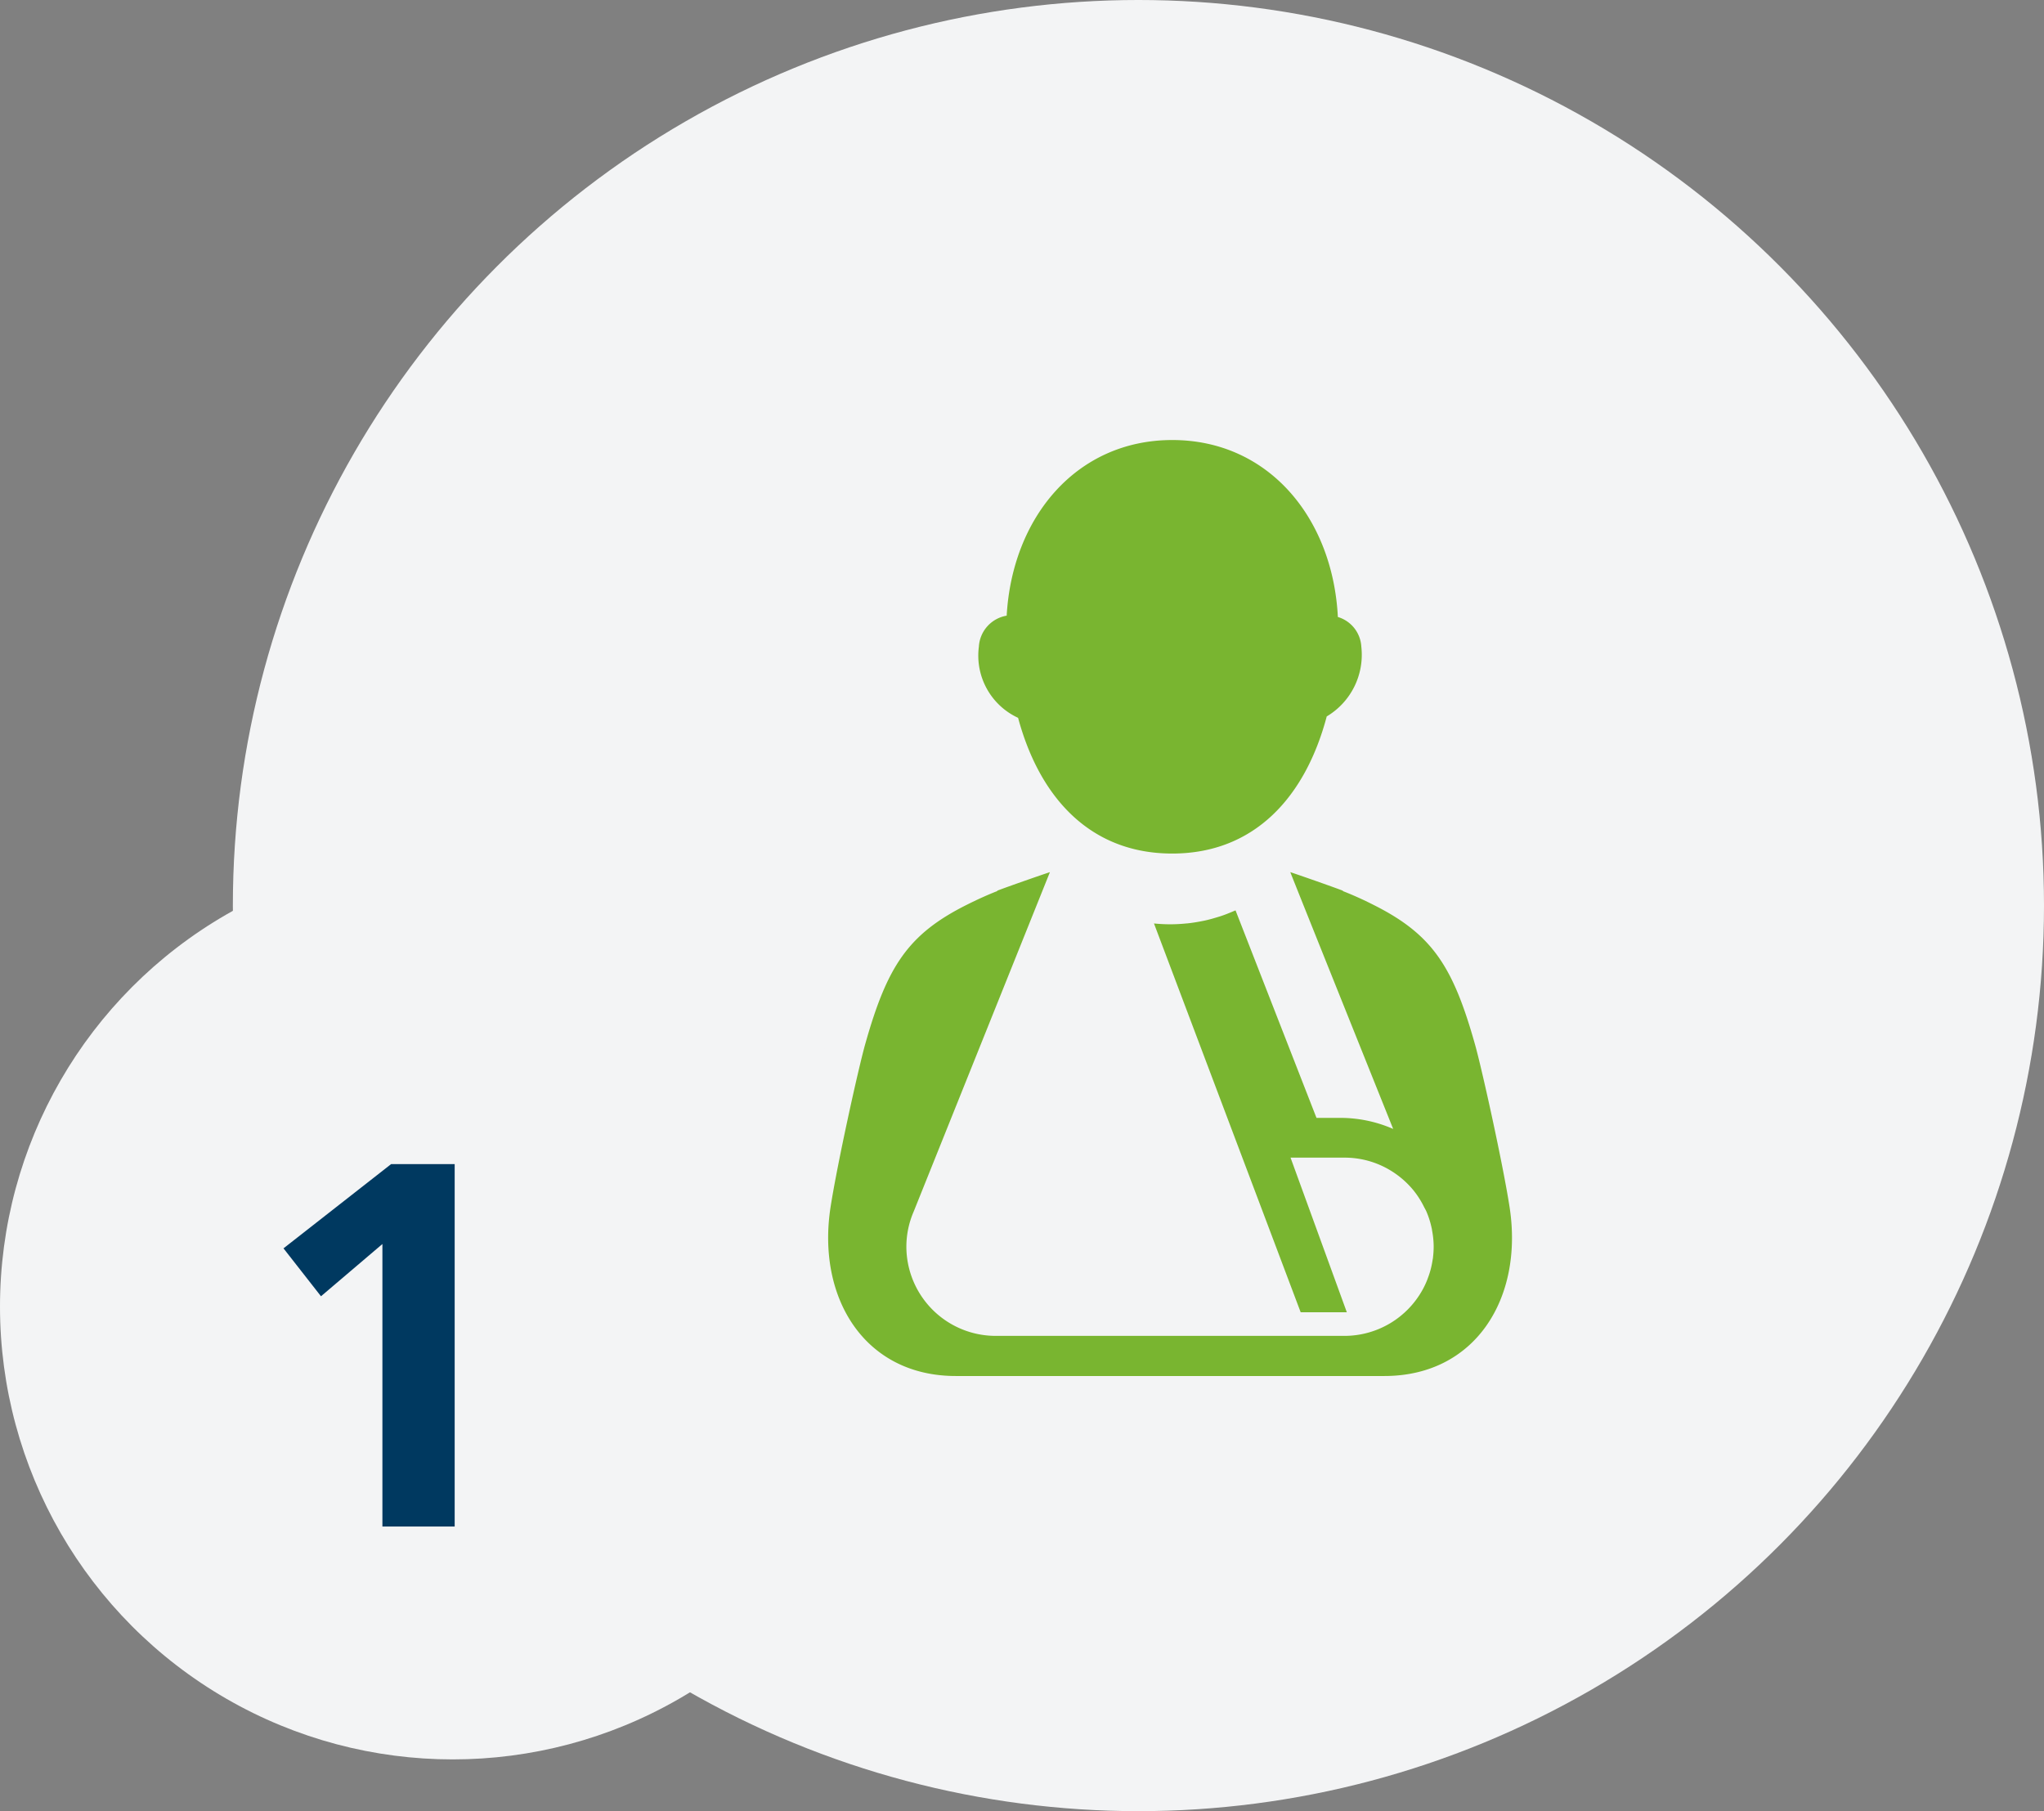
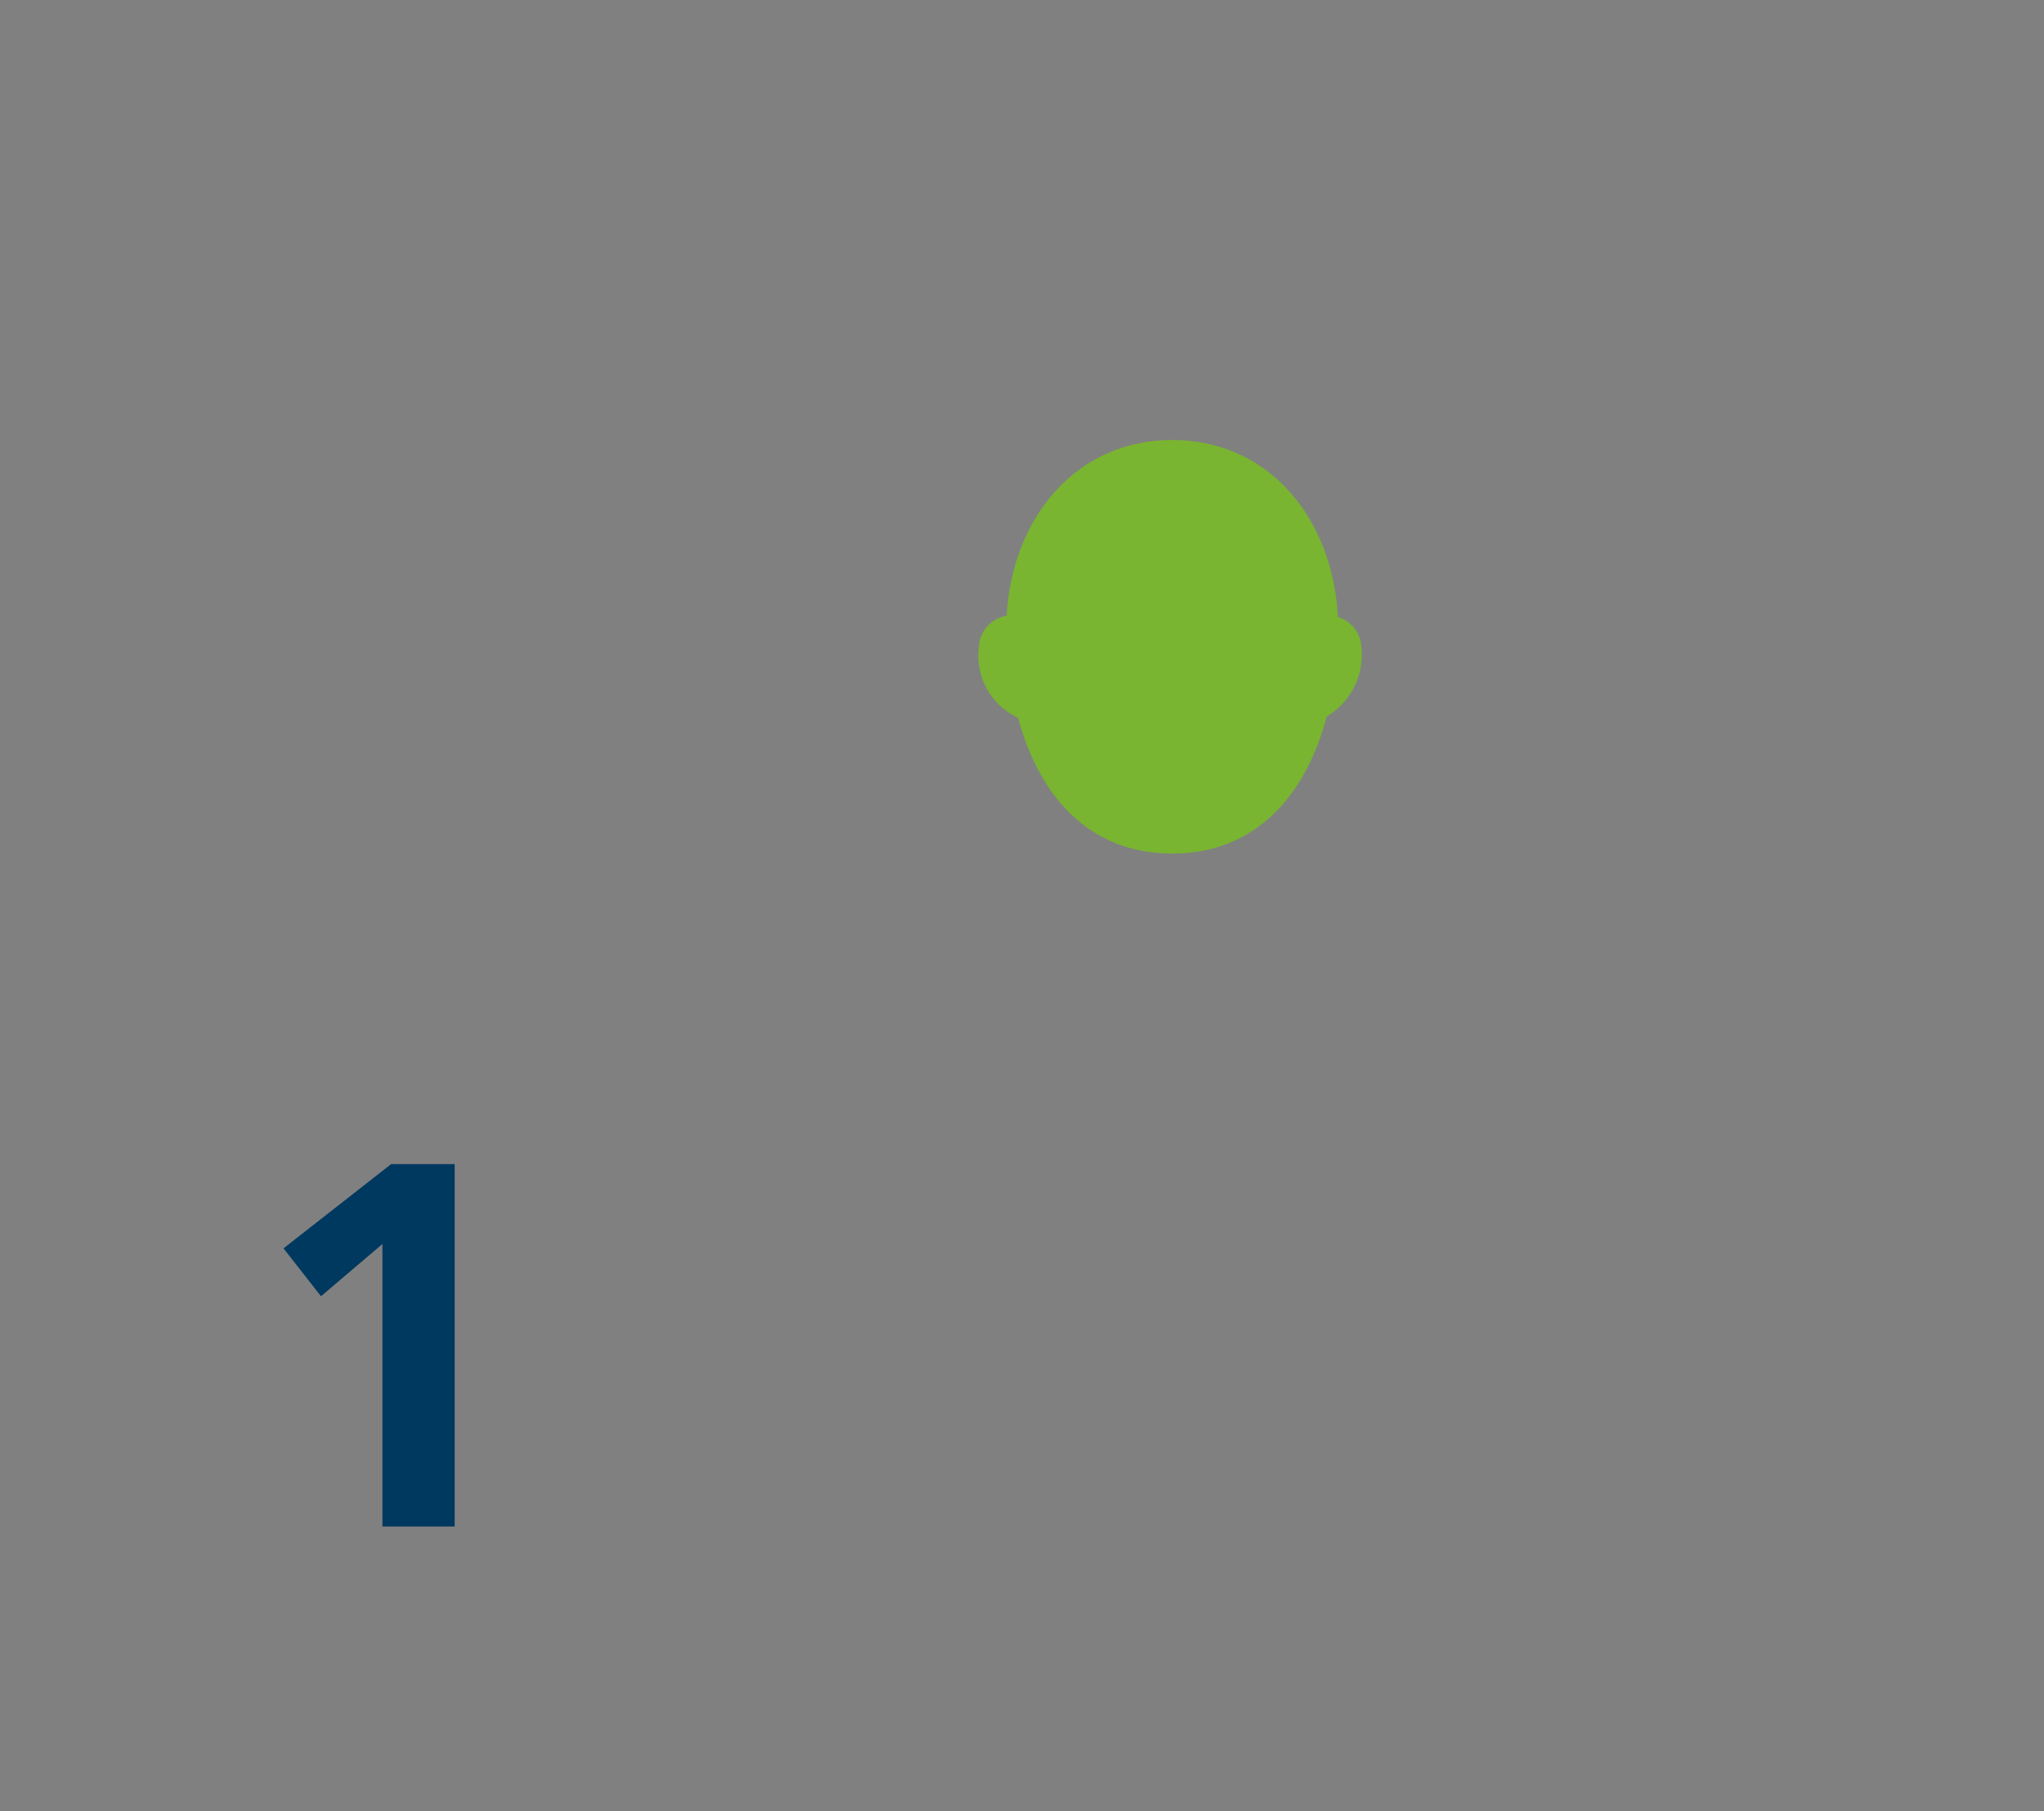
<svg xmlns="http://www.w3.org/2000/svg" width="79" height="70" viewBox="0 0 79 70">
  <rect x="0" y="0" width="79" height="70" fill="#808080" stroke="none" />
  <g id="Grupo_6249" data-name="Grupo 6249" transform="translate(13067 18585)">
    <g id="Grupo_5916" data-name="Grupo 5916" transform="translate(-13163 -20857)">
-       <circle id="Elipse_405" data-name="Elipse 405" cx="35" cy="35" r="35" transform="translate(105 2272)" fill="#f3f4f5" />
-       <circle id="Elipse_406" data-name="Elipse 406" cx="17.5" cy="17.5" r="17.5" transform="translate(96 2305)" fill="#f3f4f5" />
      <path id="Trazado_11180" data-name="Trazado 11180" d="M10.573,15V.993H8.115L3.957,4.248,5.406,6.1,7.78,4.08V15Z" transform="translate(103 2316)" fill="#003960" />
-       <path id="Trazado_4857" data-name="Trazado 4857" d="M478.882,480.968c-.256-1.666-1.072-5.357-1.339-6.3-.85-3.015-1.651-4.253-3.931-5.393-.393-.2-.788-.377-1.169-.526l-.008-.018c-.394-.152-1.765-.631-2.029-.716-.005.005,3.976,9.925,3.976,9.925a5.106,5.106,0,0,0-2.134-.427h-.83l-3.129-8.021c-.053.023-.1.041-.145.061-.151.063-.3.122-.46.173l-.11.033c-.169.052-.341.1-.516.136l-.064.012c-.191.039-.384.069-.581.09h-.017a6.269,6.269,0,0,1-.637.033c-.21,0-.417-.012-.622-.032l3.415,9.051.787,2.085,1.467,3.89h1.784l-1.416-3.89-.759-2.085h2.09a3.418,3.418,0,0,1,1.922.59,3.483,3.483,0,0,1,.733.666,3.445,3.445,0,0,1,.416.652c.03.059.065.115.091.176a3.4,3.4,0,0,1,.2.629c0,.009.005.017.007.027.006.028.008.056.013.084a3.385,3.385,0,0,1,.06.62,3.457,3.457,0,0,1-.025.4c0,.04-.012.08-.018.12-.014.092-.031.182-.052.271-.01.043-.021.086-.033.129q-.037.133-.085.261c-.013.036-.026.072-.04.108a3.346,3.346,0,0,1-.161.345,3.452,3.452,0,0,1-3.029,1.811H459.011a3.454,3.454,0,0,1-3.444-3.444,3.412,3.412,0,0,1,.282-1.359l5.266-13.12c-.265.084-1.637.562-2.031.715l-.008.018c-.381.149-.776.329-1.169.526-2.28,1.14-3.082,2.378-3.932,5.393-.267.947-1.082,4.638-1.339,6.3-.538,3.492,1.307,6.522,4.841,6.522h16.563C477.575,487.489,479.42,484.46,478.882,480.968Z" transform="translate(-324.536 1837.693)" fill="#79b530" />
      <path id="Trazado_4858" data-name="Trazado 4858" d="M472.713,425.18c.829,3.077,2.785,5.245,5.957,5.245,3.19,0,5.151-2.2,5.972-5.3a2.771,2.771,0,0,0,1.337-2.692,1.272,1.272,0,0,0-.907-1.151c-.194-3.818-2.673-6.839-6.4-6.839-3.71,0-6.185,2.994-6.4,6.788a1.291,1.291,0,0,0-1.075,1.2A2.649,2.649,0,0,0,472.713,425.18Z" transform="translate(-337.364 1874.564)" fill="#79b530" />
    </g>
  </g>
</svg>